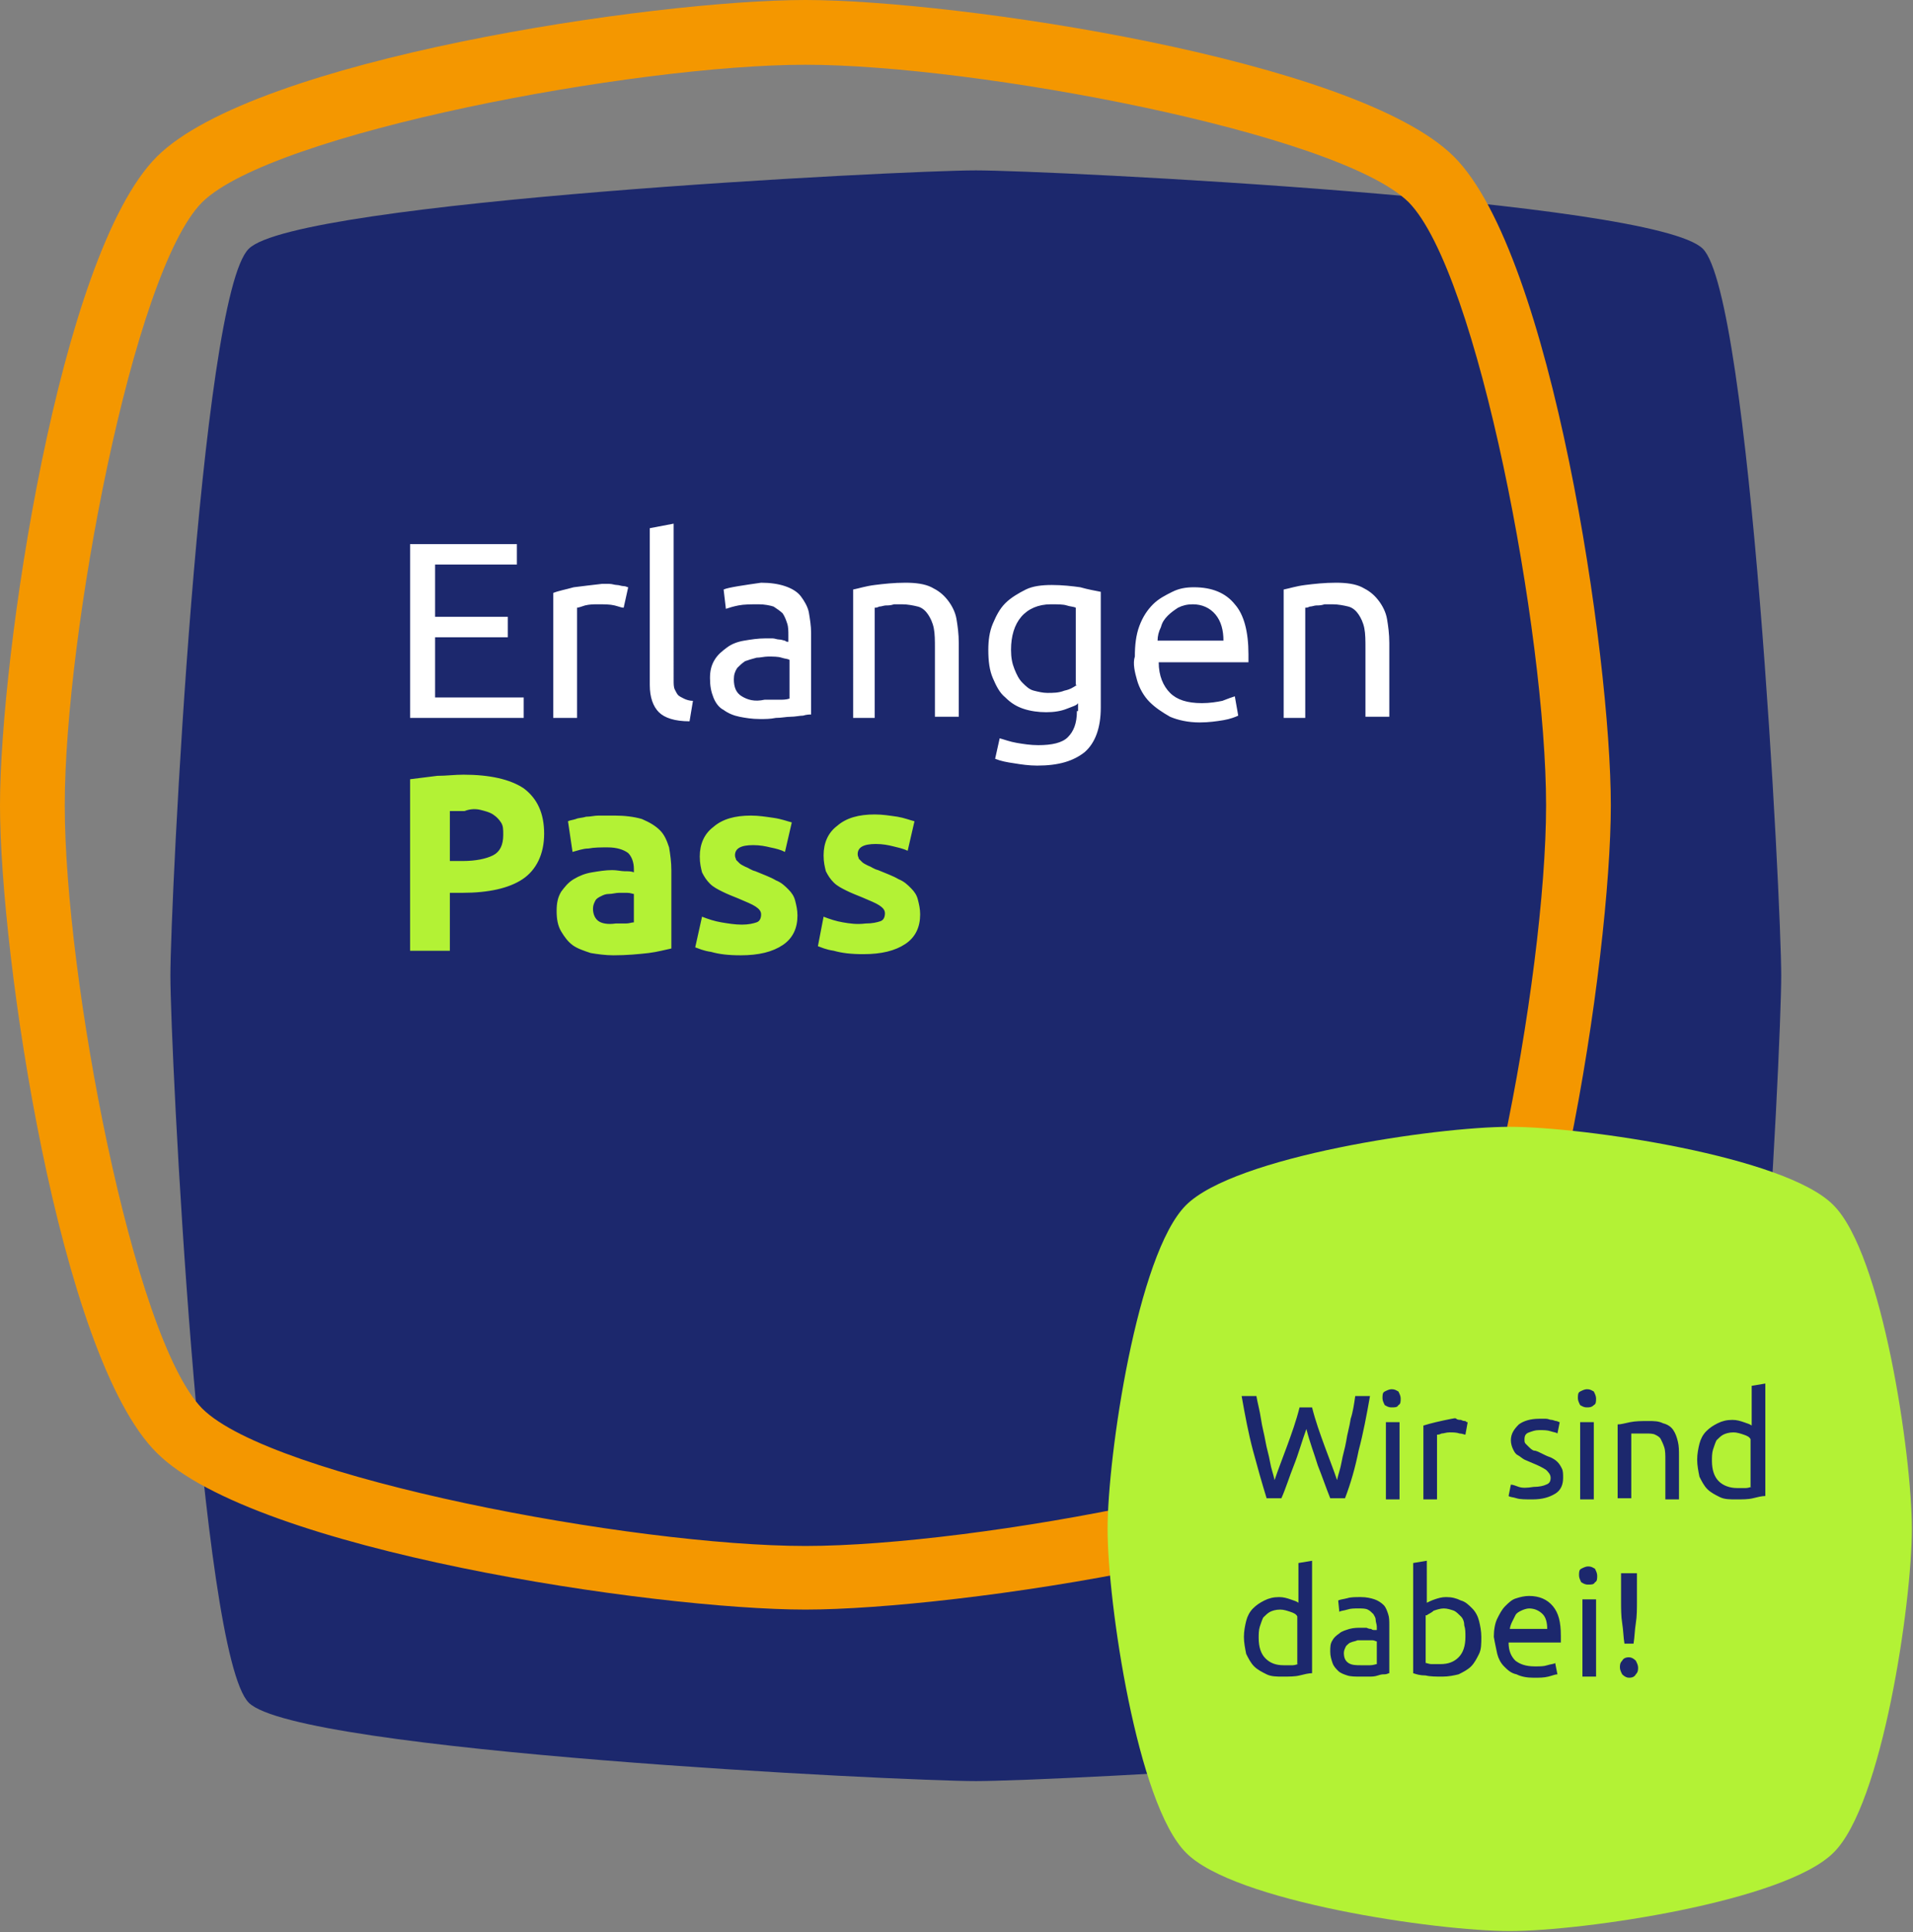
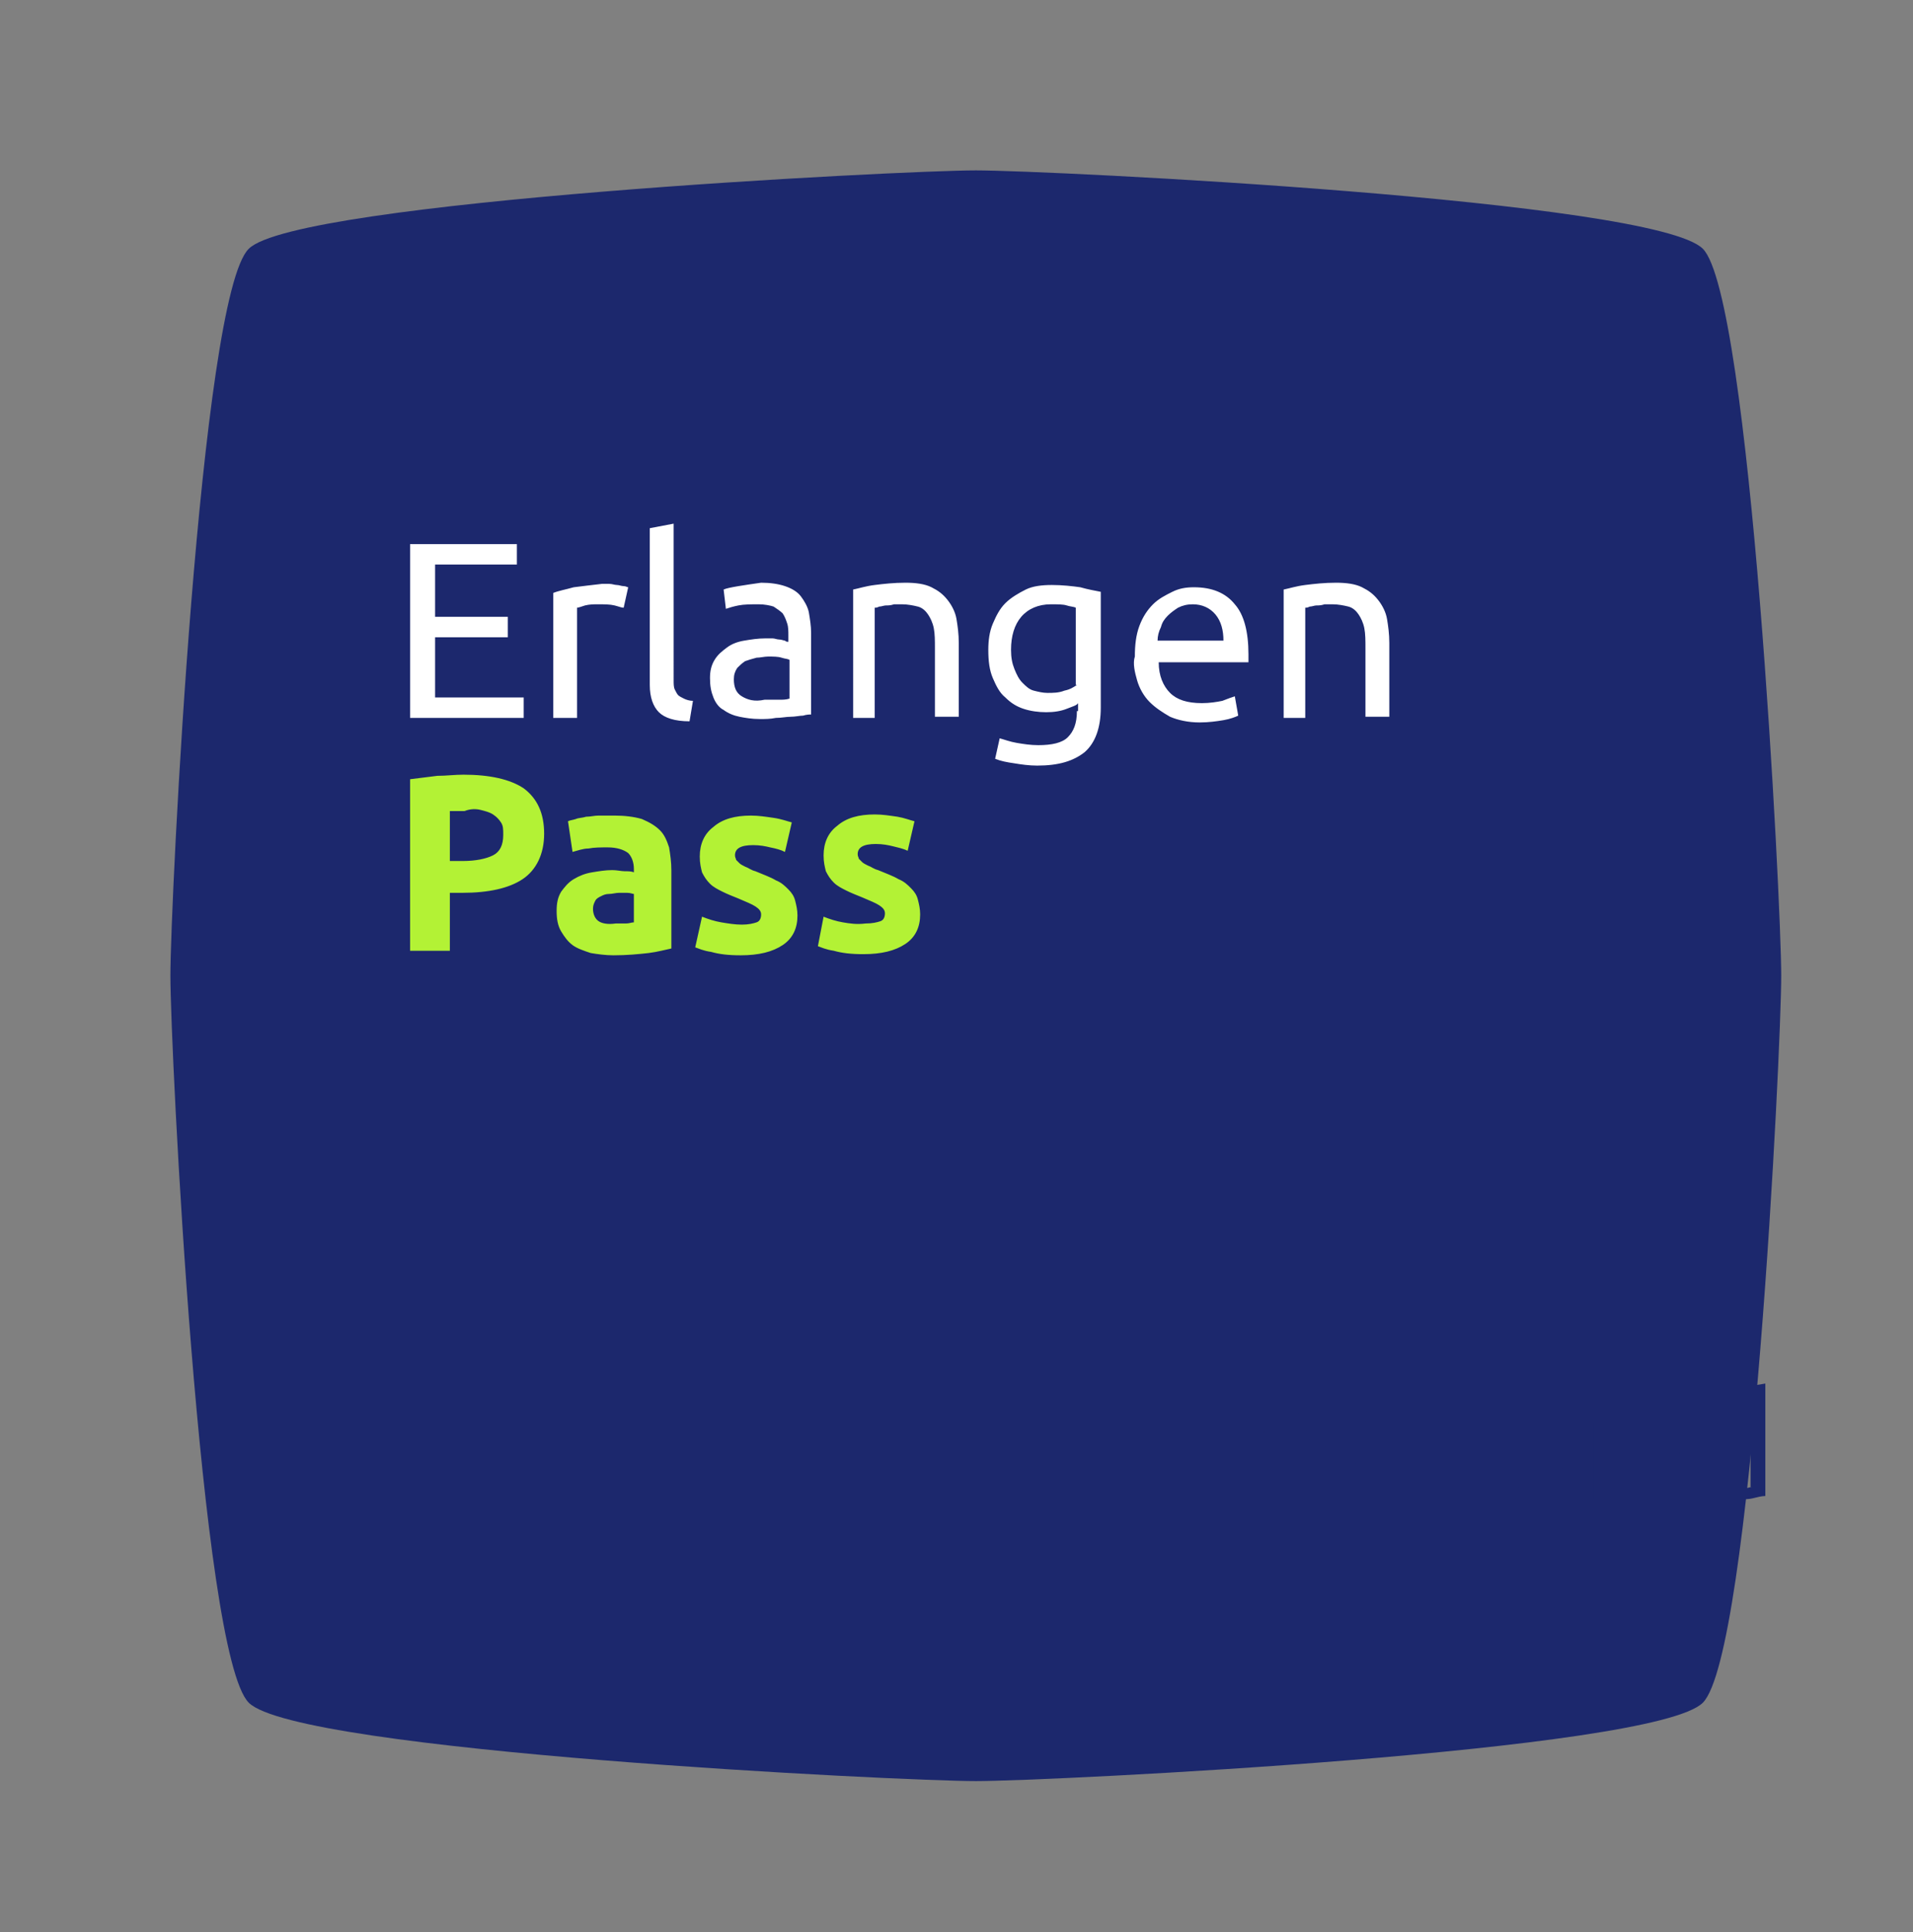
<svg xmlns="http://www.w3.org/2000/svg" xmlns:xlink="http://www.w3.org/1999/xlink" version="1.1" id="Ebene_1" x="0px" y="0px" viewBox="0 0 168.4 170.1" style="enable-background:new 0 0 168.4 170.1;" xml:space="preserve">
  <rect x="0" y="0" width="168.4" height="170.1" fill="#808080" stroke="none" />
  <style type="text/css">
	.st0{clip-path:url(#SVGID_00000121265611687426772270000006723295999213999037_);fill:#1C286D;}
	.st1{clip-path:url(#SVGID_00000121265611687426772270000006723295999213999037_);fill:#B3F235;}
	.st2{clip-path:url(#SVGID_00000121265611687426772270000006723295999213999037_);fill:#FFFFFF;}
	.st3{clip-path:url(#SVGID_00000121265611687426772270000006723295999213999037_);fill:#F49700;}
</style>
  <g>
    <defs>
      <rect id="SVGID_1_" x="0" y="0" width="168.4" height="170.1" />
    </defs>
    <clipPath id="SVGID_00000099664526553746910570000017946247964817251750_">
      <use xlink:href="#SVGID_1_" style="overflow:visible;" />
    </clipPath>
    <path style="clip-path:url(#SVGID_00000099664526553746910570000017946247964817251750_);fill:#1C286D;" d="M21.9,21.9   c4.2-4.2,57.5-6.9,64-6.9s59.7,2.6,64,6.9c4.2,4.2,6.9,57.5,6.9,64c0,6.5-2.6,59.7-6.9,64s-57.5,6.9-64,6.9s-59.7-2.6-64-6.9   S15,92.3,15,85.9C15,79.4,17.6,26.1,21.9,21.9" />
    <path style="clip-path:url(#SVGID_00000099664526553746910570000017946247964817251750_);fill:#B3F235;" d="M74.2,81.2   c-0.6-0.1-1.2-0.3-1.7-0.5L72,83.3c0.3,0.1,0.7,0.3,1.4,0.4c0.7,0.2,1.5,0.3,2.6,0.3c1.6,0,2.8-0.3,3.7-0.9   c0.9-0.6,1.3-1.5,1.3-2.6c0-0.5-0.1-0.9-0.2-1.3c-0.1-0.4-0.3-0.7-0.6-1c-0.3-0.3-0.6-0.6-1.1-0.8c-0.5-0.3-1.1-0.5-1.8-0.8   c-0.4-0.1-0.6-0.3-0.9-0.4c-0.2-0.1-0.4-0.2-0.5-0.3c-0.1-0.1-0.2-0.2-0.3-0.3c0-0.1-0.1-0.2-0.1-0.4c0-0.6,0.5-0.9,1.6-0.9   c0.6,0,1.1,0.1,1.5,0.2c0.4,0.1,0.9,0.2,1.3,0.4l0.6-2.6c-0.4-0.1-0.9-0.3-1.5-0.4c-0.7-0.1-1.3-0.2-2-0.2c-1.4,0-2.5,0.3-3.3,1   c-0.8,0.6-1.2,1.5-1.2,2.6c0,0.6,0.1,1,0.2,1.4c0.2,0.4,0.4,0.7,0.7,1c0.3,0.3,0.7,0.5,1.1,0.7c0.4,0.2,0.9,0.4,1.4,0.6   c0.7,0.3,1.2,0.5,1.5,0.7c0.3,0.2,0.5,0.4,0.5,0.7c0,0.3-0.1,0.6-0.4,0.7c-0.3,0.1-0.7,0.2-1.3,0.2C75.4,81.4,74.8,81.3,74.2,81.2    M63.5,81.2c-0.6-0.1-1.2-0.3-1.7-0.5l-0.6,2.7c0.3,0.1,0.7,0.3,1.4,0.4c0.7,0.2,1.5,0.3,2.6,0.3c1.6,0,2.8-0.3,3.7-0.9   c0.9-0.6,1.3-1.5,1.3-2.6c0-0.5-0.1-0.9-0.2-1.3c-0.1-0.4-0.3-0.7-0.6-1c-0.3-0.3-0.6-0.6-1.1-0.8c-0.5-0.3-1.1-0.5-1.8-0.8   c-0.4-0.1-0.6-0.3-0.9-0.4c-0.2-0.1-0.4-0.2-0.5-0.3c-0.1-0.1-0.2-0.2-0.3-0.3c0-0.1-0.1-0.2-0.1-0.4c0-0.6,0.5-0.9,1.6-0.9   c0.6,0,1.1,0.1,1.5,0.2c0.5,0.1,0.9,0.2,1.3,0.4l0.6-2.6c-0.4-0.1-0.9-0.3-1.6-0.4c-0.7-0.1-1.3-0.2-2-0.2c-1.4,0-2.5,0.3-3.3,1   c-0.8,0.6-1.2,1.5-1.2,2.6c0,0.6,0.1,1,0.2,1.4c0.2,0.4,0.4,0.7,0.7,1c0.3,0.3,0.7,0.5,1.1,0.7c0.4,0.2,0.9,0.4,1.4,0.6   c0.7,0.3,1.2,0.5,1.5,0.7c0.3,0.2,0.5,0.4,0.5,0.7c0,0.3-0.1,0.6-0.4,0.7c-0.3,0.1-0.7,0.2-1.3,0.2C64.7,81.4,64.1,81.3,63.5,81.2    M52.7,71.8c-0.4,0-0.7,0.1-1.1,0.1c-0.3,0.1-0.7,0.1-0.9,0.2c-0.3,0.1-0.5,0.1-0.7,0.2l0.4,2.7c0.4-0.1,0.9-0.3,1.4-0.3   c0.5-0.1,1.1-0.1,1.7-0.1c0.8,0,1.4,0.2,1.8,0.5c0.3,0.3,0.5,0.8,0.5,1.4v0.3c-0.2-0.1-0.5-0.1-0.8-0.1c-0.3,0-0.7-0.1-1.1-0.1   c-0.6,0-1.2,0.1-1.8,0.2c-0.6,0.1-1.1,0.3-1.6,0.6c-0.5,0.3-0.8,0.7-1.1,1.1c-0.3,0.5-0.4,1-0.4,1.7c0,0.7,0.1,1.3,0.4,1.8   s0.6,0.9,1,1.2c0.4,0.3,1,0.5,1.6,0.7c0.6,0.1,1.3,0.2,2,0.2c1.2,0,2.2-0.1,3.1-0.2c0.8-0.1,1.5-0.3,2-0.4v-6.9   c0-0.7-0.1-1.4-0.2-2c-0.2-0.6-0.4-1.1-0.8-1.5c-0.4-0.4-0.9-0.7-1.6-1c-0.7-0.2-1.5-0.3-2.4-0.3C53.5,71.8,53.1,71.8,52.7,71.8    M52.7,81.1c-0.3-0.2-0.5-0.6-0.5-1.1c0-0.3,0.1-0.5,0.2-0.7c0.1-0.2,0.3-0.3,0.5-0.4c0.2-0.1,0.4-0.2,0.7-0.2   c0.3,0,0.6-0.1,0.9-0.1c0.2,0,0.5,0,0.7,0c0.3,0,0.5,0.1,0.6,0.1v2.5c-0.2,0-0.4,0.1-0.7,0.1c-0.3,0-0.6,0-0.9,0   C53.5,81.4,53,81.3,52.7,81.1 M42.3,71.3c0.4,0.1,0.8,0.2,1.1,0.4c0.3,0.2,0.5,0.4,0.7,0.7c0.2,0.3,0.2,0.6,0.2,1.1   c0,0.9-0.3,1.5-0.9,1.8c-0.6,0.3-1.5,0.5-2.7,0.5h-1.1v-4.4c0.2,0,0.4,0,0.6,0c0.2,0,0.5,0,0.7,0C41.4,71.2,41.9,71.2,42.3,71.3    M38.5,68.3c-0.8,0.1-1.6,0.2-2.4,0.3v15.1h3.5v-5.1h1.1c2.3,0,4.1-0.4,5.3-1.2c1.2-0.8,1.9-2.2,1.9-4c0-1.8-0.6-3.1-1.8-4   c-1.2-0.8-3-1.2-5.3-1.2C40,68.2,39.3,68.3,38.5,68.3" />
    <path style="clip-path:url(#SVGID_00000099664526553746910570000017946247964817251750_);fill:#FFFFFF;" d="M112.8,63.2h2.1v-9.7   c0.1,0,0.2,0,0.4-0.1c0.2,0,0.4-0.1,0.6-0.1c0.2,0,0.4,0,0.7-0.1c0.2,0,0.5,0,0.7,0c0.5,0,1,0.1,1.4,0.2c0.4,0.1,0.7,0.4,0.9,0.7   c0.2,0.3,0.4,0.7,0.5,1.2c0.1,0.5,0.1,1.1,0.1,1.8v6h2.1v-6.5c0-0.8-0.1-1.5-0.2-2.1c-0.1-0.6-0.4-1.2-0.8-1.7   c-0.4-0.5-0.8-0.8-1.4-1.1c-0.6-0.3-1.4-0.4-2.3-0.4c-1,0-1.9,0.1-2.7,0.2c-0.8,0.1-1.4,0.3-1.9,0.4V63.2z M101.9,56.4   c0-0.4,0.1-0.8,0.3-1.2c0.1-0.4,0.3-0.7,0.6-1c0.3-0.3,0.6-0.5,0.9-0.7c0.4-0.2,0.8-0.3,1.3-0.3c0.8,0,1.5,0.3,2,0.9   c0.5,0.6,0.7,1.4,0.7,2.3H101.9z M100.1,59.9c0.2,0.7,0.6,1.4,1.1,1.9c0.5,0.5,1.1,0.9,1.8,1.3c0.7,0.3,1.6,0.5,2.6,0.5   c0.8,0,1.5-0.1,2.1-0.2c0.6-0.1,1.1-0.3,1.3-0.4l-0.3-1.7c-0.3,0.1-0.6,0.2-1.1,0.4c-0.5,0.1-1.1,0.2-1.8,0.2   c-1.3,0-2.2-0.3-2.8-0.9c-0.6-0.6-1-1.5-1-2.7h7.9c0-0.1,0-0.2,0-0.4v-0.3c0-2-0.4-3.5-1.2-4.4c-0.8-1-2-1.5-3.6-1.5   c-0.7,0-1.3,0.1-1.9,0.4c-0.6,0.3-1.2,0.6-1.7,1.1c-0.5,0.5-0.9,1.1-1.2,1.9c-0.3,0.8-0.4,1.7-0.4,2.7   C99.7,58.4,99.9,59.2,100.1,59.9 M94.8,60.3c-0.3,0.2-0.6,0.4-1.1,0.5c-0.5,0.2-1,0.2-1.5,0.2c-0.4,0-0.8-0.1-1.2-0.2   c-0.4-0.1-0.7-0.4-1-0.7c-0.3-0.3-0.5-0.7-0.7-1.2c-0.2-0.5-0.3-1-0.3-1.7c0-1.2,0.3-2.2,0.9-2.9c0.6-0.7,1.5-1.1,2.6-1.1   c0.6,0,1.1,0,1.4,0.1s0.6,0.1,0.8,0.2V60.3z M94.8,62.6c0,1.1-0.3,1.8-0.8,2.3s-1.4,0.7-2.6,0.7c-0.7,0-1.3-0.1-1.9-0.2   c-0.6-0.1-1.1-0.3-1.5-0.4l-0.4,1.8c0.5,0.2,1,0.3,1.7,0.4c0.6,0.1,1.3,0.2,2,0.2c1.9,0,3.2-0.4,4.2-1.2c0.9-0.8,1.4-2.1,1.4-3.9   V52.1c-0.5-0.1-1.1-0.2-1.8-0.4c-0.7-0.1-1.6-0.2-2.5-0.2c-0.9,0-1.7,0.1-2.3,0.4s-1.3,0.7-1.8,1.2c-0.5,0.5-0.8,1.1-1.1,1.8   c-0.3,0.7-0.4,1.5-0.4,2.3c0,1,0.1,1.8,0.4,2.5c0.3,0.7,0.6,1.3,1.1,1.7c0.5,0.5,1,0.8,1.6,1c0.6,0.2,1.3,0.3,2,0.3   c0.7,0,1.3-0.1,1.8-0.3c0.5-0.2,0.9-0.3,1-0.5V62.6z M74.9,63.2h2.1v-9.7c0.1,0,0.2,0,0.4-0.1c0.2,0,0.4-0.1,0.6-0.1   c0.2,0,0.4,0,0.7-0.1c0.2,0,0.5,0,0.7,0c0.5,0,1,0.1,1.4,0.2c0.4,0.1,0.7,0.4,0.9,0.7c0.2,0.3,0.4,0.7,0.5,1.2   c0.1,0.5,0.1,1.1,0.1,1.8v6h2.1v-6.5c0-0.8-0.1-1.5-0.2-2.1c-0.1-0.6-0.4-1.2-0.8-1.7c-0.4-0.5-0.8-0.8-1.4-1.1   c-0.6-0.3-1.4-0.4-2.3-0.4c-1,0-1.9,0.1-2.7,0.2c-0.8,0.1-1.4,0.3-1.9,0.4V63.2z M65,51.6c-0.6,0.1-1.1,0.2-1.3,0.3l0.2,1.7   c0.3-0.1,0.6-0.2,1.1-0.3c0.5-0.1,1.1-0.1,1.8-0.1c0.5,0,1,0.1,1.3,0.2c0.3,0.2,0.6,0.4,0.8,0.6c0.2,0.3,0.3,0.6,0.4,0.9   c0.1,0.3,0.1,0.7,0.1,1v0.6c-0.1,0-0.2,0-0.3-0.1c-0.1,0-0.3-0.1-0.5-0.1c-0.2,0-0.4-0.1-0.6-0.1c-0.2,0-0.4,0-0.6,0   c-0.7,0-1.3,0.1-1.9,0.2c-0.6,0.1-1.1,0.3-1.5,0.6c-0.4,0.3-0.8,0.6-1.1,1.1c-0.3,0.5-0.4,1-0.4,1.6c0,0.7,0.1,1.2,0.3,1.7   c0.2,0.5,0.5,0.9,0.9,1.1c0.4,0.3,0.9,0.5,1.4,0.6c0.5,0.1,1.1,0.2,1.8,0.2c0.5,0,0.9,0,1.4-0.1c0.5,0,0.9-0.1,1.3-0.1   c0.4,0,0.8-0.1,1.1-0.1c0.3-0.1,0.6-0.1,0.7-0.1v-7.2c0-0.6-0.1-1.2-0.2-1.8c-0.1-0.5-0.4-1-0.7-1.4c-0.3-0.4-0.8-0.7-1.4-0.9   c-0.6-0.2-1.3-0.3-2.1-0.3C66.3,51.4,65.6,51.5,65,51.6 M65.3,61.3c-0.5-0.3-0.7-0.8-0.7-1.5c0-0.4,0.1-0.7,0.3-1   c0.2-0.2,0.4-0.4,0.7-0.6c0.3-0.1,0.6-0.2,1-0.3c0.3,0,0.7-0.1,1-0.1c0.5,0,0.9,0,1.2,0.1c0.3,0.1,0.6,0.1,0.7,0.2v3.4   c-0.3,0.1-0.6,0.1-0.9,0.1c-0.4,0-0.8,0-1.3,0C66.4,61.8,65.8,61.6,65.3,61.3 M61,61.7c-0.3,0-0.6-0.1-0.8-0.2   c-0.2-0.1-0.4-0.2-0.5-0.3c-0.1-0.1-0.2-0.3-0.3-0.5c-0.1-0.2-0.1-0.5-0.1-0.8V46.1l-2.1,0.4v13.8c0,1.1,0.3,1.9,0.8,2.4   c0.5,0.5,1.4,0.8,2.7,0.8L61,61.7z M50.5,51.7c-0.7,0.2-1.3,0.3-1.8,0.5v11h2.1v-9.7c0.1,0,0.4-0.1,0.7-0.2   c0.4-0.1,0.8-0.1,1.1-0.1c0.6,0,1.1,0,1.5,0.1c0.4,0.1,0.6,0.2,0.8,0.2l0.4-1.8c-0.1,0-0.2-0.1-0.4-0.1c-0.2,0-0.4-0.1-0.6-0.1   c-0.2,0-0.4-0.1-0.7-0.1c-0.2,0-0.4,0-0.6,0C52.1,51.5,51.3,51.6,50.5,51.7 M46.1,63.2v-1.8h-7.8v-5.3h6.4v-1.8h-6.4v-4.6h7.2v-1.8   h-9.4v15.3H46.1z" />
-     <path style="clip-path:url(#SVGID_00000099664526553746910570000017946247964817251750_);fill:#F49700;" d="M70.9,5.7   c-15,0-46.9,6-53.1,12.1c-6.1,6.1-12.1,38-12.1,53.1s6,46.9,12.1,53.1c6.1,6.1,38,12.1,53.1,12.1s46.9-6,53.1-12.1   c6.1-6.1,12.1-38,12.1-53.1s-6-46.9-12.1-53.1C117.8,11.7,85.9,5.7,70.9,5.7 M70.9,141.7c-13.2,0-48.5-5.2-57.1-13.8   C5.2,119.4,0,84.1,0,70.9c0-13.2,5.2-48.5,13.8-57.1C22.4,5.2,57.6,0,70.9,0c13.2,0,48.5,5.2,57.1,13.8   c8.6,8.6,13.8,43.9,13.8,57.1s-5.2,48.5-13.8,57.1C119.4,136.5,84.1,141.7,70.9,141.7" />
-     <path style="clip-path:url(#SVGID_00000099664526553746910570000017946247964817251750_);fill:#B3F235;" d="M104.4,106.1   c4.3-4.3,22-6.9,28.5-6.9c6.5,0,24.3,2.6,28.5,6.9c4.3,4.3,6.9,22,6.9,28.5c0,6.5-2.6,24.3-6.9,28.5c-4.3,4.3-22,6.9-28.5,6.9   c-6.5,0-24.3-2.6-28.5-6.9c-4.3-4.3-6.9-22-6.9-28.5C97.5,128.2,100.1,110.4,104.4,106.1" />
    <path style="clip-path:url(#SVGID_00000099664526553746910570000017946247964817251750_);fill:#1C286D;" d="M144,146.2   c-0.2-0.2-0.4-0.3-0.6-0.3c-0.3,0-0.5,0.1-0.6,0.3c-0.2,0.2-0.2,0.4-0.2,0.6c0,0.2,0.1,0.4,0.2,0.6c0.2,0.2,0.4,0.3,0.6,0.3   c0.3,0,0.5-0.1,0.6-0.3c0.2-0.2,0.2-0.4,0.2-0.6C144.2,146.6,144.1,146.4,144,146.2 M144,138.5h-1.3v2.4c0,0.7,0,1.4,0.1,2   c0.1,0.6,0.1,1.2,0.2,1.8h0.8c0.1-0.6,0.1-1.2,0.2-1.8c0.1-0.6,0.1-1.3,0.1-2V138.5z M140.4,139.3c0.2-0.1,0.2-0.3,0.2-0.6   c0-0.2-0.1-0.4-0.2-0.6c-0.2-0.1-0.3-0.2-0.6-0.2c-0.2,0-0.4,0.1-0.6,0.2c-0.2,0.1-0.2,0.3-0.2,0.6c0,0.2,0.1,0.4,0.2,0.6   c0.2,0.1,0.3,0.2,0.6,0.2C140.1,139.5,140.3,139.5,140.4,139.3 M140.5,140.8h-1.2v6.8h1.2V140.8z M132.9,143.5   c0-0.2,0.1-0.5,0.2-0.7c0.1-0.2,0.2-0.4,0.3-0.6c0.1-0.2,0.3-0.3,0.5-0.4c0.2-0.1,0.5-0.2,0.7-0.2c0.5,0,0.9,0.2,1.2,0.5   s0.4,0.8,0.4,1.3H132.9z M131.8,145.6c0.1,0.4,0.3,0.8,0.6,1.1c0.3,0.3,0.6,0.6,1.1,0.7c0.4,0.2,0.9,0.3,1.5,0.3   c0.5,0,0.9,0,1.3-0.1c0.4-0.1,0.6-0.2,0.8-0.2l-0.2-1c-0.1,0.1-0.4,0.1-0.7,0.2c-0.3,0.1-0.6,0.1-1.1,0.1c-0.8,0-1.3-0.2-1.7-0.5   c-0.4-0.4-0.6-0.9-0.6-1.6h4.6c0-0.1,0-0.1,0-0.2V144c0-1.2-0.2-2-0.7-2.6c-0.5-0.6-1.2-0.9-2.1-0.9c-0.4,0-0.8,0.1-1.1,0.2   c-0.4,0.1-0.7,0.4-1,0.7c-0.3,0.3-0.5,0.7-0.7,1.1c-0.2,0.4-0.3,1-0.3,1.6C131.6,144.7,131.7,145.1,131.8,145.6 M125.6,142.2   c0.1-0.1,0.4-0.2,0.6-0.4c0.3-0.1,0.6-0.2,0.9-0.2c0.3,0,0.6,0.1,0.9,0.2c0.2,0.1,0.4,0.3,0.6,0.5c0.2,0.2,0.3,0.5,0.3,0.8   c0.1,0.3,0.1,0.6,0.1,1c0,0.8-0.2,1.4-0.6,1.8s-0.9,0.6-1.6,0.6c-0.3,0-0.6,0-0.8,0c-0.2,0-0.4-0.1-0.5-0.1V142.2z M125.6,137.4   l-1.2,0.2v9.7c0.3,0.1,0.6,0.2,1.1,0.2c0.4,0.1,0.9,0.1,1.5,0.1c0.5,0,1-0.1,1.4-0.2c0.4-0.2,0.8-0.4,1.1-0.7   c0.3-0.3,0.5-0.7,0.7-1.1c0.2-0.4,0.2-0.9,0.2-1.5c0-0.5-0.1-1-0.2-1.4s-0.3-0.8-0.6-1.1s-0.6-0.6-1-0.7c-0.4-0.2-0.8-0.3-1.3-0.3   c-0.4,0-0.7,0.1-1,0.2c-0.3,0.1-0.5,0.2-0.7,0.3V137.4z M118.6,140.7c-0.4,0.1-0.6,0.1-0.8,0.2l0.1,1c0.1-0.1,0.4-0.1,0.7-0.2   c0.3-0.1,0.6-0.1,1-0.1c0.3,0,0.6,0,0.8,0.1s0.3,0.2,0.5,0.4c0.1,0.2,0.2,0.3,0.2,0.5c0,0.2,0.1,0.4,0.1,0.6v0.3c0,0-0.1,0-0.2,0   c-0.1,0-0.2,0-0.3-0.1c-0.1,0-0.2,0-0.4-0.1c-0.1,0-0.3,0-0.4,0c-0.4,0-0.7,0-1.1,0.1c-0.3,0.1-0.7,0.2-0.9,0.4   c-0.3,0.2-0.5,0.4-0.6,0.6c-0.2,0.3-0.2,0.6-0.2,1c0,0.4,0.1,0.7,0.2,1c0.1,0.3,0.3,0.5,0.5,0.7c0.2,0.2,0.5,0.3,0.8,0.4   c0.3,0.1,0.7,0.1,1.1,0.1c0.3,0,0.5,0,0.8,0c0.3,0,0.5,0,0.8-0.1s0.4-0.1,0.6-0.1c0.2,0,0.3-0.1,0.4-0.1v-4.2c0-0.4,0-0.7-0.1-1   c-0.1-0.3-0.2-0.6-0.4-0.8c-0.2-0.2-0.5-0.4-0.8-0.5c-0.3-0.1-0.7-0.2-1.2-0.2C119.3,140.6,118.9,140.6,118.6,140.7 M118.7,146.4   c-0.3-0.2-0.4-0.5-0.4-0.9c0-0.2,0.1-0.4,0.2-0.6c0.1-0.1,0.3-0.3,0.4-0.3c0.2-0.1,0.4-0.1,0.6-0.2c0.2,0,0.4,0,0.6,0   c0.3,0,0.5,0,0.7,0c0.2,0,0.3,0.1,0.4,0.1v2c-0.1,0-0.3,0.1-0.6,0.1s-0.5,0-0.8,0C119.4,146.6,119,146.6,118.7,146.4 M114.3,141.1   c-0.1-0.1-0.4-0.2-0.7-0.3c-0.3-0.1-0.6-0.2-1-0.2c-0.5,0-0.9,0.1-1.3,0.3c-0.4,0.2-0.7,0.4-1,0.7s-0.5,0.7-0.6,1.1   c-0.1,0.4-0.2,0.9-0.2,1.4c0,0.5,0.1,1,0.2,1.5c0.2,0.4,0.4,0.8,0.7,1.1c0.3,0.3,0.7,0.5,1.1,0.7c0.4,0.2,0.9,0.2,1.4,0.2   c0.6,0,1.1,0,1.5-0.1s0.8-0.2,1.1-0.2v-9.9l-1.2,0.2V141.1z M114.3,146.5c-0.1,0-0.3,0.1-0.5,0.1c-0.2,0-0.5,0-0.8,0   c-0.7,0-1.2-0.2-1.6-0.6s-0.6-1-0.6-1.8c0-0.3,0-0.7,0.1-1c0.1-0.3,0.2-0.6,0.3-0.8c0.2-0.2,0.4-0.4,0.6-0.5   c0.2-0.1,0.5-0.2,0.9-0.2c0.3,0,0.6,0.1,0.9,0.2c0.3,0.1,0.5,0.2,0.6,0.4V146.5z" />
    <path style="clip-path:url(#SVGID_00000099664526553746910570000017946247964817251750_);fill:#1C286D;" d="M154.2,125.5   c-0.1-0.1-0.4-0.2-0.7-0.3c-0.3-0.1-0.6-0.2-1-0.2c-0.5,0-0.9,0.1-1.3,0.3c-0.4,0.2-0.7,0.4-1,0.7c-0.3,0.3-0.5,0.7-0.6,1.1   c-0.1,0.4-0.2,0.9-0.2,1.4c0,0.5,0.1,1,0.2,1.5c0.2,0.4,0.4,0.8,0.7,1.1c0.3,0.3,0.7,0.5,1.1,0.7c0.4,0.2,0.9,0.2,1.4,0.2   c0.6,0,1.1,0,1.5-0.1c0.4-0.1,0.8-0.2,1.1-0.2v-9.9l-1.2,0.2V125.5z M154.2,130.9c-0.1,0-0.3,0.1-0.5,0.1c-0.2,0-0.5,0-0.8,0   c-0.6,0-1.2-0.2-1.6-0.6s-0.6-1-0.6-1.8c0-0.3,0-0.7,0.1-1s0.2-0.6,0.3-0.8c0.2-0.2,0.4-0.4,0.6-0.5c0.2-0.1,0.5-0.2,0.9-0.2   c0.3,0,0.6,0.1,0.9,0.2c0.3,0.1,0.5,0.2,0.6,0.4V130.9z M142.4,131.9h1.2v-5.7c0,0,0.1,0,0.2,0c0.1,0,0.2,0,0.3,0   c0.1,0,0.3,0,0.4,0c0.1,0,0.3,0,0.4,0c0.3,0,0.6,0,0.8,0.1c0.2,0.1,0.4,0.2,0.5,0.4c0.1,0.2,0.2,0.4,0.3,0.7   c0.1,0.3,0.1,0.7,0.1,1.1v3.5h1.2v-3.8c0-0.5,0-0.9-0.1-1.3c-0.1-0.4-0.2-0.7-0.4-1c-0.2-0.3-0.5-0.5-0.9-0.6   c-0.4-0.2-0.8-0.2-1.3-0.2c-0.6,0-1.1,0-1.6,0.1c-0.5,0.1-0.8,0.2-1.1,0.2V131.9z M140.3,123.7c0.2-0.1,0.2-0.3,0.2-0.6   c0-0.2-0.1-0.4-0.2-0.6c-0.2-0.1-0.3-0.2-0.6-0.2c-0.2,0-0.4,0.1-0.6,0.2c-0.2,0.1-0.2,0.3-0.2,0.6c0,0.2,0.1,0.4,0.2,0.6   c0.2,0.1,0.3,0.2,0.6,0.2C139.9,123.9,140.1,123.9,140.3,123.7 M140.3,125.2h-1.2v6.8h1.2V125.2z M133.7,130.9   c-0.3-0.1-0.5-0.2-0.7-0.2l-0.2,1c0.1,0.1,0.4,0.1,0.7,0.2c0.3,0.1,0.8,0.1,1.4,0.1c0.9,0,1.5-0.2,2-0.5c0.5-0.3,0.7-0.8,0.7-1.4   c0-0.3,0-0.6-0.1-0.8c-0.1-0.2-0.2-0.4-0.4-0.6c-0.2-0.2-0.4-0.3-0.6-0.4c-0.3-0.1-0.5-0.2-0.9-0.4c-0.2-0.1-0.4-0.2-0.6-0.2   c-0.2-0.1-0.3-0.2-0.4-0.3c-0.1-0.1-0.2-0.2-0.3-0.3c-0.1-0.1-0.1-0.2-0.1-0.4c0-0.3,0.1-0.5,0.4-0.6c0.3-0.1,0.5-0.2,0.9-0.2   c0.4,0,0.7,0,1,0.1c0.3,0.1,0.5,0.1,0.6,0.2l0.2-1c-0.1,0-0.2-0.1-0.3-0.1c-0.1,0-0.3-0.1-0.4-0.1c-0.2,0-0.3-0.1-0.5-0.1   c-0.2,0-0.4,0-0.6,0c-0.8,0-1.4,0.2-1.8,0.5c-0.4,0.4-0.7,0.8-0.7,1.4c0,0.3,0.1,0.6,0.2,0.8s0.2,0.4,0.4,0.5   c0.2,0.1,0.4,0.3,0.6,0.4c0.2,0.1,0.5,0.2,0.7,0.3c0.5,0.2,0.9,0.4,1.2,0.6c0.2,0.2,0.4,0.4,0.4,0.7c0,0.3-0.1,0.5-0.4,0.6   c-0.2,0.1-0.6,0.2-1.1,0.2C134.4,131,134,131,133.7,130.9 M126.4,125.2c-0.4,0.1-0.8,0.2-1.1,0.3v6.5h1.2v-5.7c0.1,0,0.2,0,0.4-0.1   c0.2,0,0.4-0.1,0.7-0.1c0.3,0,0.6,0,0.9,0.1c0.2,0,0.4,0.1,0.5,0.1l0.2-1.1c-0.1,0-0.1,0-0.2-0.1c-0.1,0-0.2,0-0.4-0.1   c-0.1,0-0.3,0-0.4-0.1s-0.3,0-0.4,0C127.3,125,126.8,125.1,126.4,125.2 M123.1,123.7c0.2-0.1,0.2-0.3,0.2-0.6   c0-0.2-0.1-0.4-0.2-0.6c-0.2-0.1-0.3-0.2-0.6-0.2c-0.2,0-0.4,0.1-0.6,0.2c-0.2,0.1-0.2,0.3-0.2,0.6c0,0.2,0.1,0.4,0.2,0.6   c0.2,0.1,0.3,0.2,0.6,0.2C122.8,123.9,123,123.9,123.1,123.7 M123.2,125.2H122v6.8h1.2V125.2z M116,129c0.4,1,0.7,1.9,1.1,2.9h1.3   c0.5-1.3,0.9-2.7,1.2-4.2c0.4-1.5,0.7-3.1,1-4.8h-1.3c-0.1,0.7-0.2,1.4-0.4,2c-0.1,0.7-0.3,1.3-0.4,2c-0.1,0.6-0.3,1.2-0.4,1.8   c-0.1,0.6-0.3,1.1-0.4,1.6c-0.3-0.9-0.7-1.9-1.1-3c-0.4-1.1-0.8-2.2-1.1-3.4h-1.1c-0.3,1.2-0.7,2.3-1.1,3.4c-0.4,1.1-0.8,2.1-1.1,3   c-0.1-0.5-0.3-1-0.4-1.6c-0.1-0.6-0.3-1.2-0.4-1.8c-0.1-0.6-0.3-1.3-0.4-2c-0.1-0.7-0.3-1.4-0.4-2h-1.3c0.3,1.7,0.6,3.3,1,4.8   c0.4,1.5,0.8,2.9,1.2,4.2h1.3c0.4-0.9,0.7-1.9,1.1-2.9c0.4-1,0.7-2.1,1.1-3.2C115.3,127,115.7,128,116,129" />
  </g>
</svg>